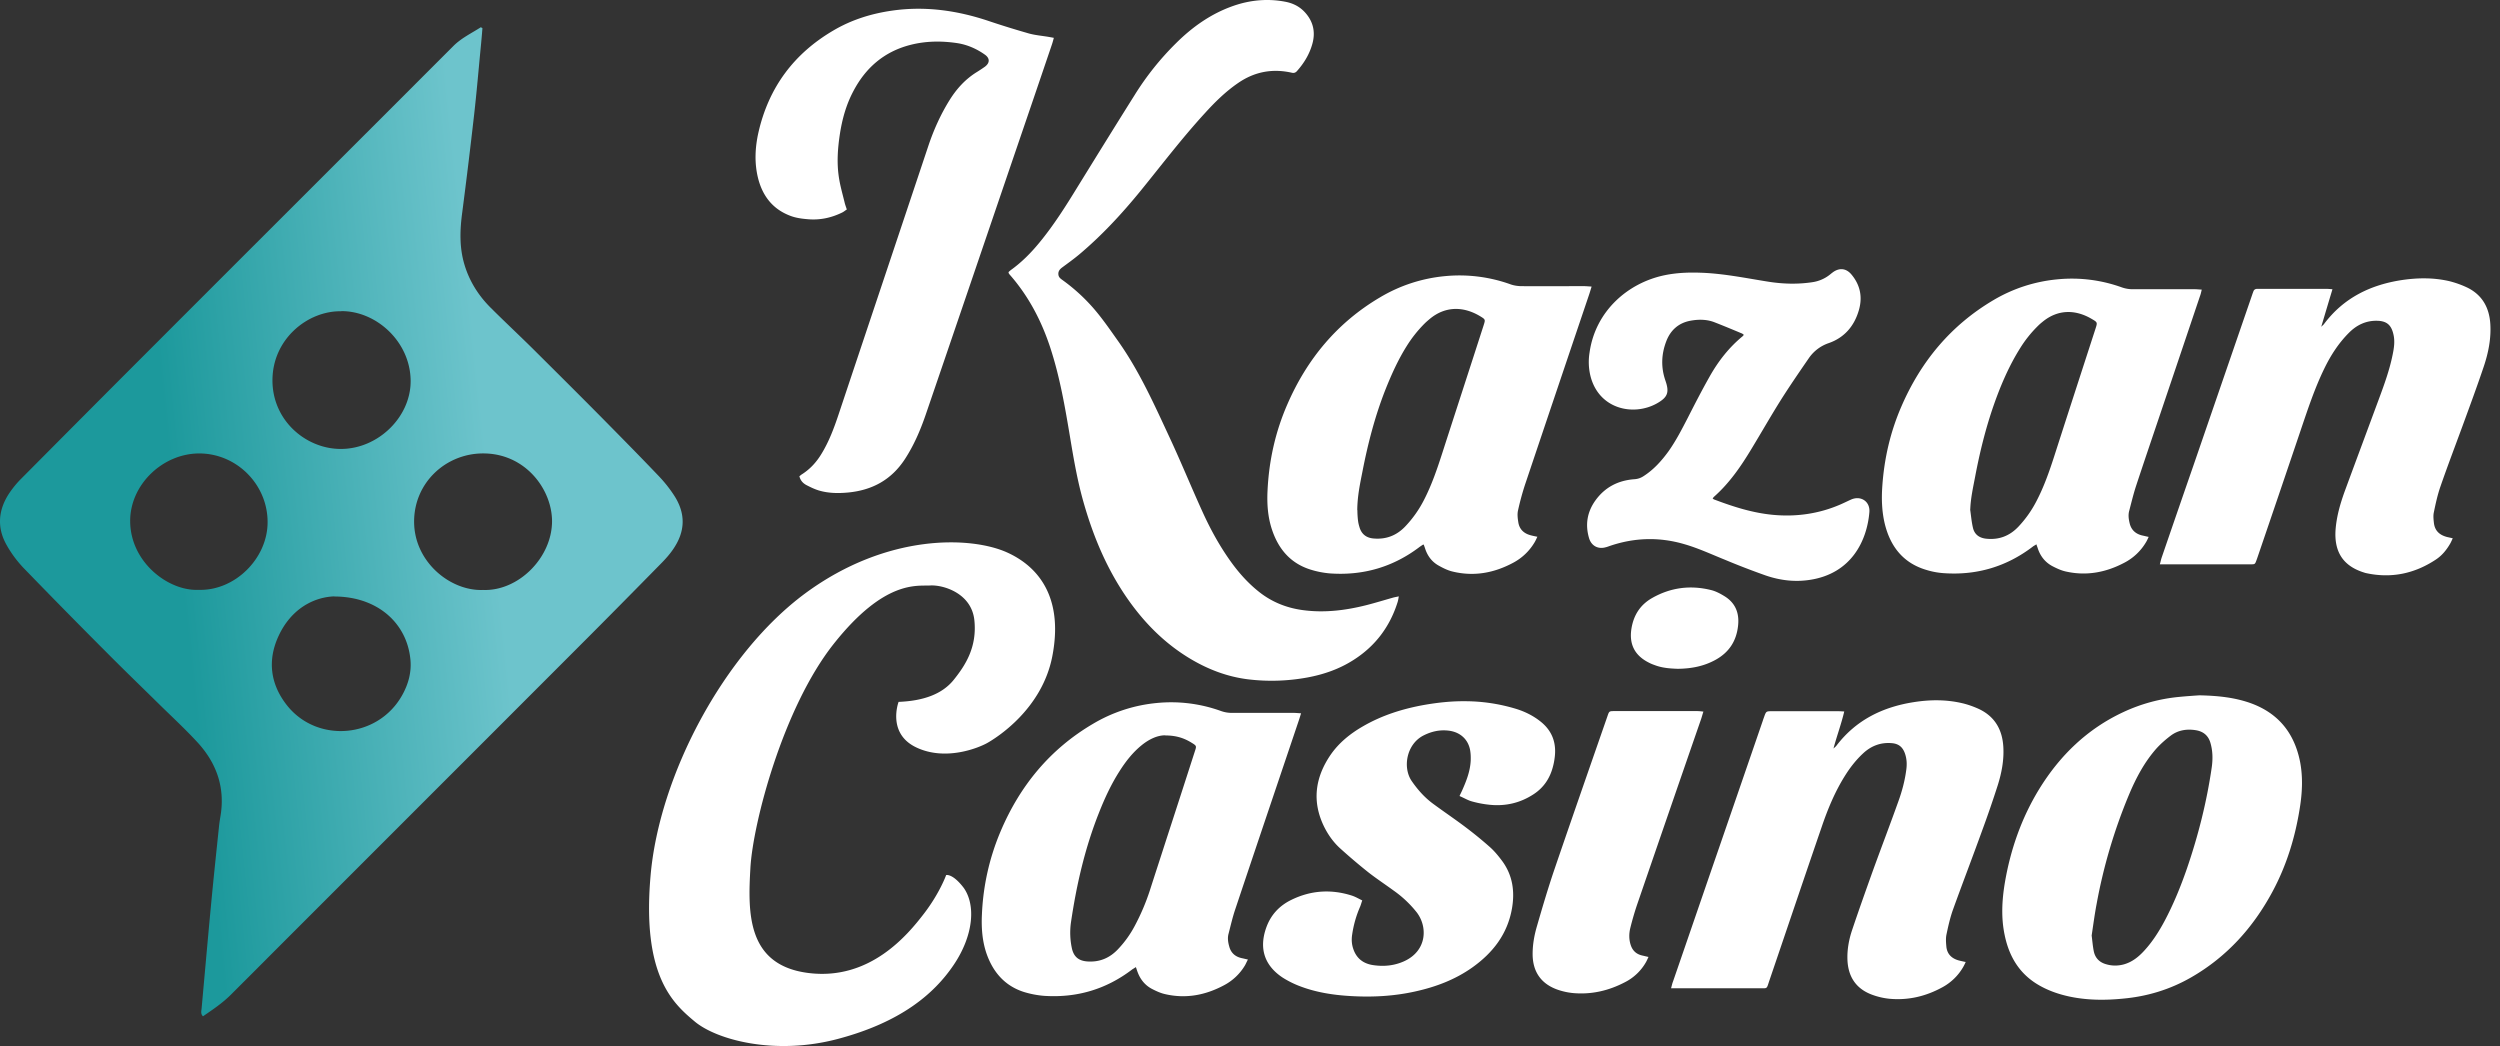
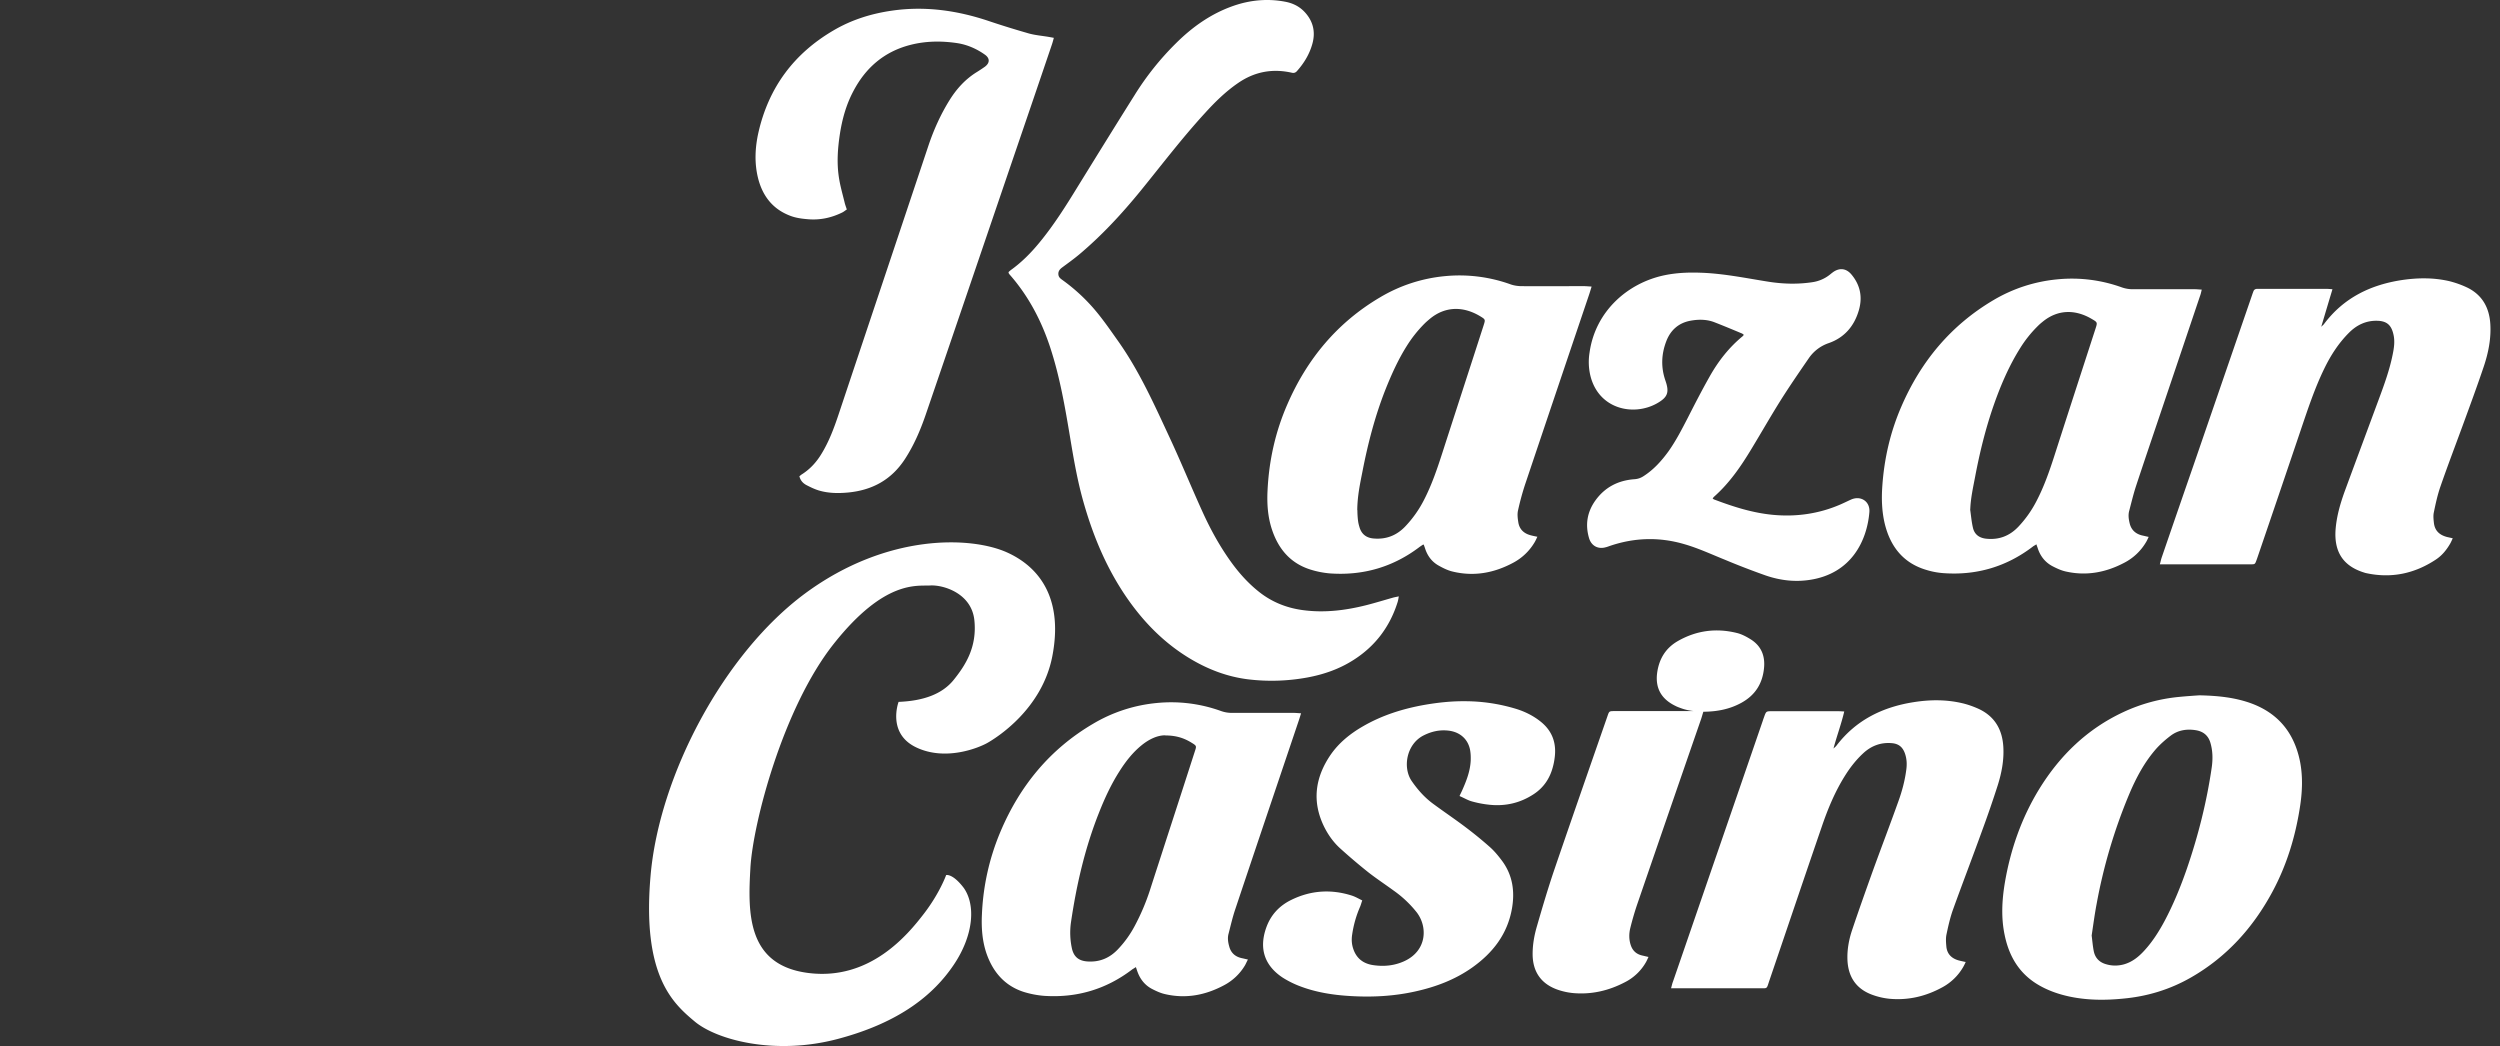
<svg xmlns="http://www.w3.org/2000/svg" width="239" height="100" viewBox="0 0 239 100">
  <rect x="0" y="0" width="239" height="100" fill="#333333" stroke="none" />
  <defs>
    <linearGradient x1="26.429%" y1="53.538%" x2="71.617%" y2="46.773%" id="iil9cctm1a">
      <stop stop-color="#1C999C" offset="0%" />
      <stop stop-color="#6DC4CC" offset="100%" />
    </linearGradient>
  </defs>
  <g fill-rule="nonzero" fill="none">
-     <path d="M46.12 2.7a83.205 83.205 0 0 1-.16 1.813c-.208 2.157-.392 4.326-.637 6.483a579.077 579.077 0 0 1-1.127 9.265c-.233 1.715-.294 3.406.22 5.085.478 1.569 1.336 2.917 2.476 4.057 1.336 1.335 2.72 2.622 4.056 3.946 2.243 2.23 4.486 4.46 6.704 6.703 1.789 1.814 3.578 3.627 5.33 5.466a12.673 12.673 0 0 1 1.434 1.801c1.165 1.765 1.116 3.493-.085 5.22-.295.43-.65.834-1.018 1.214-2.647 2.696-5.294 5.38-7.965 8.051-11.09 11.103-22.194 22.194-33.284 33.297-.797.796-1.716 1.409-2.66 2.058-.232-.232-.159-.49-.134-.71.306-3.358.6-6.728.919-10.086.233-2.488.502-4.976.76-7.463.036-.307.085-.613.134-.907.454-2.77-.416-5.123-2.291-7.12-1.115-1.201-2.329-2.329-3.505-3.48-1.655-1.63-3.333-3.248-4.976-4.902a728.048 728.048 0 0 1-8.075-8.211 11.03 11.03 0 0 1-1.594-2.157c-.955-1.679-.82-3.37.245-4.975.331-.49.711-.956 1.128-1.373 3.946-3.97 7.892-7.941 11.85-11.9 9.816-9.828 19.657-19.644 29.473-29.472.772-.772 1.74-1.226 2.635-1.802.049.037.098.062.16.098h-.013zM32.627 29.757c-3.198-.061-6.58 2.647-6.58 6.605 0 3.897 3.26 6.569 6.544 6.557 3.554 0 6.715-3.064 6.666-6.557-.049-3.713-3.296-6.642-6.63-6.617v.012zM46.17 56.4c3.37.135 6.569-3.052 6.605-6.52.025-3.063-2.536-6.556-6.617-6.532-3.53.013-6.569 2.782-6.569 6.52 0 3.86 3.48 6.654 6.58 6.532zm-27.193-.012c3.468.122 6.617-3.003 6.605-6.483 0-3.579-2.941-6.544-6.52-6.556-3.541 0-6.654 3.026-6.617 6.507.037 3.934 3.688 6.666 6.532 6.532zm12.965.625c-2.059.085-4.117 1.274-5.27 3.7-1.14 2.378-.845 4.731.822 6.79 2.904 3.566 8.676 3.076 10.968-1.066.588-1.054.894-2.206.772-3.407-.343-3.48-3.162-6.005-7.292-6.005v-.012z" fill="url(#iil9cctm1a)" />
    <path d="M96.433 25.996c.062-.062.135-.123.209-.184 1.029-.735 1.911-1.63 2.708-2.598 1.397-1.691 2.561-3.542 3.7-5.404 1.802-2.917 3.604-5.834 5.43-8.738a27.009 27.009 0 0 1 3.958-4.951c1.58-1.569 3.37-2.83 5.49-3.566 1.593-.552 3.248-.711 4.927-.392.723.134 1.36.44 1.875.992.796.858 1.041 1.863.747 2.978-.27 1.017-.796 1.887-1.495 2.672-.135.147-.282.196-.49.147-1.85-.417-3.554-.098-5.123.98-1.2.821-2.218 1.826-3.186 2.892-2.169 2.365-4.105 4.914-6.127 7.402-1.79 2.194-3.701 4.265-5.87 6.09-.527.442-1.091.846-1.655 1.263-.245.184-.392.392-.343.71.037.234.208.356.38.479a17.357 17.357 0 0 1 2.941 2.671c.846.968 1.569 2.022 2.316 3.076 2.084 2.917 3.53 6.177 5.025 9.387 1.066 2.292 2.022 4.633 3.063 6.924.773 1.716 1.667 3.358 2.77 4.89.784 1.09 1.679 2.083 2.745 2.917 1.213.943 2.586 1.483 4.093 1.69 2.059.283 4.081.038 6.079-.465.87-.22 1.74-.49 2.61-.735.147-.037.294-.061.515-.11-.037.22-.062.38-.11.539-.736 2.353-2.133 4.216-4.216 5.539-1.336.858-2.807 1.373-4.363 1.667-1.9.355-3.824.416-5.735.184-1.973-.246-3.8-.944-5.503-1.961-2.402-1.434-4.338-3.37-5.943-5.65-1.998-2.843-3.321-5.98-4.265-9.301-.576-2.01-.931-4.069-1.274-6.128-.49-2.94-.993-5.894-1.937-8.75-.833-2.512-2.046-4.828-3.799-6.838a1.023 1.023 0 0 1-.147-.196c-.012-.024 0-.049-.024-.098l.024-.024zM76.421 45.53c.098-.074.172-.147.258-.196.784-.503 1.384-1.164 1.862-1.96.711-1.165 1.189-2.44 1.618-3.726 2.855-8.554 5.723-17.108 8.578-25.662.515-1.544 1.177-3.027 2.047-4.424.674-1.078 1.507-1.997 2.598-2.671.257-.16.515-.331.76-.503.49-.355.514-.809.012-1.164-.797-.564-1.691-.956-2.66-1.103-1.507-.22-3.014-.208-4.51.184-2.475.65-4.24 2.181-5.416 4.436-.674 1.274-1.054 2.647-1.274 4.069-.209 1.372-.307 2.757-.098 4.13.122.833.367 1.654.563 2.475.05.196.123.38.196.613-.159.098-.294.22-.453.294-1.03.502-2.108.735-3.26.637-.588-.049-1.176-.123-1.728-.343-1.654-.637-2.61-1.887-3.039-3.566-.368-1.47-.294-2.954.037-4.412.98-4.277 3.382-7.512 7.169-9.73 1.752-1.03 3.652-1.618 5.662-1.9 3.15-.441 6.2 0 9.19 1.005 1.275.429 2.55.821 3.836 1.189.625.171 1.275.22 1.912.33.135.025.282.05.466.086-.061.221-.11.417-.172.601-1.372 4.056-2.757 8.1-4.142 12.157-2.647 7.77-5.294 15.551-7.953 23.32-.503 1.459-1.115 2.88-1.96 4.18-1.288 1.985-3.126 2.99-5.454 3.21-.944.086-1.875.074-2.782-.196-.405-.122-.809-.318-1.189-.515-.318-.171-.576-.428-.674-.857v.012zM187.928 91.951c-.099.22-.172.368-.258.515a5.09 5.09 0 0 1-1.948 1.9c-1.593.882-3.297 1.286-5.11 1.114a6.678 6.678 0 0 1-1.692-.404c-1.507-.576-2.242-1.728-2.304-3.321-.036-.956.135-1.9.43-2.794.637-1.9 1.31-3.787 1.985-5.674.808-2.23 1.654-4.436 2.45-6.667.356-.98.625-1.985.76-3.027.074-.527.05-1.041-.122-1.544-.22-.637-.613-.956-1.287-1.005-1.054-.085-1.96.27-2.72.98-.675.626-1.238 1.349-1.729 2.133-.955 1.52-1.642 3.174-2.218 4.865-1.69 4.914-3.345 9.829-5.024 14.755-.27.809-.147.699-.98.699h-8.407c.073-.258.11-.454.184-.638 1.495-4.326 2.977-8.664 4.473-12.99 1.372-3.983 2.745-7.965 4.117-11.96.037-.123.086-.246.123-.356.196-.54.196-.54.772-.54h6.299c.171 0 .343.013.588.025-.282 1.201-.699 2.304-1.03 3.542.148-.135.221-.196.282-.27 1.863-2.45 4.412-3.7 7.402-4.166 1.557-.245 3.113-.257 4.657.11.515.123 1.03.307 1.52.527 1.544.71 2.28 1.973 2.377 3.64.074 1.262-.16 2.488-.539 3.688a106.487 106.487 0 0 1-1.495 4.339c-.907 2.512-1.863 5-2.77 7.512-.282.784-.465 1.605-.637 2.426-.073.38-.037.785 0 1.177.086.686.515 1.09 1.176 1.274.184.05.368.086.638.147l.037-.012zM222.976 27.675c-.367 1.213-.698 2.328-1.066 3.566.147-.147.22-.196.27-.27 1.875-2.5 4.448-3.75 7.475-4.203 1.507-.22 3.015-.233 4.498.11a9.21 9.21 0 0 1 1.764.637c1.41.711 2.06 1.924 2.157 3.456.086 1.397-.184 2.758-.625 4.069-.65 1.936-1.36 3.848-2.059 5.76-.698 1.899-1.421 3.799-2.083 5.71-.282.81-.466 1.667-.637 2.5-.062.307-.025.65.012.98.086.76.551 1.165 1.262 1.349.16.036.331.073.54.122-.086.184-.148.331-.221.466-.356.625-.797 1.176-1.397 1.569-2.034 1.348-4.253 1.813-6.642 1.299-.062-.013-.123-.025-.184-.05-2.01-.612-2.917-1.96-2.757-4.13.098-1.25.44-2.438.857-3.602 1.091-2.966 2.194-5.92 3.285-8.873.514-1.385 1.017-2.77 1.311-4.228.135-.65.233-1.299.073-1.96-.208-.907-.661-1.275-1.593-1.287-1.054-.012-1.924.416-2.647 1.14-1.005 1.004-1.752 2.169-2.365 3.43-.919 1.888-1.568 3.861-2.242 5.846a3620.36 3620.36 0 0 1-4.18 12.304c-.012.05-.036.086-.048.135-.16.429-.147.429-.6.429h-8.653c.074-.257.11-.453.172-.637 1.005-2.93 2.01-5.846 3.027-8.775 1.875-5.453 3.75-10.894 5.625-16.348.036-.11.073-.208.11-.306.061-.196.196-.27.392-.27H222.314c.184 0 .368.013.662.037v.025zM205.415 51.326c-.098.197-.16.356-.245.49a5.16 5.16 0 0 1-2.047 1.961c-1.789.956-3.688 1.312-5.686.846-.416-.098-.833-.294-1.213-.49-.699-.368-1.164-.956-1.41-1.704-.036-.122-.085-.232-.134-.392-.123.086-.233.135-.331.209-2.512 1.924-5.368 2.77-8.517 2.549a7.332 7.332 0 0 1-1.703-.32c-2.206-.66-3.42-2.254-3.947-4.41-.281-1.177-.318-2.39-.232-3.604.183-2.647.772-5.184 1.826-7.61 1.862-4.301 4.73-7.757 8.799-10.16a14.645 14.645 0 0 1 6.09-1.984 14.064 14.064 0 0 1 6.164.76c.343.122.699.183 1.054.183h5.944c.196 0 .392.025.662.037-.062.245-.098.441-.172.625-1.189 3.53-2.377 7.059-3.566 10.576-.846 2.512-1.704 5.024-2.537 7.549-.257.784-.453 1.605-.662 2.402-.11.404-.049.809.05 1.213.159.625.575.993 1.2 1.14.184.036.356.085.6.134h.013zm-17.07-2.634c.085.588.134 1.188.269 1.764.147.638.6.968 1.25 1.042 1.225.135 2.255-.257 3.1-1.152a10.68 10.68 0 0 0 1.728-2.45c.71-1.361 1.213-2.795 1.68-4.241 1.31-4.08 2.634-8.15 3.957-12.23.196-.6.196-.613-.355-.932-1.556-.919-3.248-.943-4.73.294-.172.135-.331.282-.49.442a11.474 11.474 0 0 0-1.63 2.058c-1.067 1.704-1.85 3.53-2.513 5.417-.784 2.243-1.348 4.547-1.789 6.875-.196 1.03-.429 2.059-.466 3.137l-.012-.024zM124.386 68.177c-.085.282-.147.478-.208.662-2.022 6.004-4.056 12.01-6.066 18.026-.27.785-.453 1.593-.662 2.402-.11.405-.049.81.061 1.201.16.625.576.993 1.19 1.128.183.036.355.085.6.134-.11.209-.184.38-.27.54a5.09 5.09 0 0 1-2.022 1.924c-1.79.956-3.676 1.311-5.674.833-.417-.098-.833-.294-1.213-.49-.674-.356-1.128-.932-1.385-1.655-.049-.134-.086-.257-.147-.428-.123.085-.233.147-.33.208-2.513 1.924-5.344 2.757-8.493 2.537a9.02 9.02 0 0 1-1.888-.368c-1.838-.588-2.965-1.924-3.578-3.701-.404-1.201-.49-2.451-.429-3.713a22.74 22.74 0 0 1 1.765-7.892c1.85-4.388 4.73-7.905 8.86-10.331a14.597 14.597 0 0 1 6.066-1.985 14.01 14.01 0 0 1 6.152.76c.343.122.686.183 1.054.183h5.919c.196 0 .392.025.686.037l.012-.012zm-12.977 2.12c-.748-.012-1.557.367-2.28.956-.858.698-1.532 1.568-2.12 2.5-.796 1.25-1.41 2.585-1.948 3.946-1.348 3.394-2.157 6.924-2.684 10.527a7.125 7.125 0 0 0 .086 2.39c.171.833.637 1.237 1.482 1.298 1.177.086 2.145-.33 2.942-1.176a9.991 9.991 0 0 0 1.605-2.243 20.932 20.932 0 0 0 1.434-3.37c.514-1.605 1.041-3.21 1.556-4.816.92-2.83 1.838-5.662 2.745-8.48.172-.515.172-.527-.306-.821-.71-.442-1.47-.699-2.512-.699v-.012z" fill="#FFF" />
-     <path d="M152.156 27.405c-.086.282-.147.478-.209.674-2.034 6.017-4.068 12.047-6.09 18.064-.294.87-.54 1.764-.735 2.659-.086.368-.025.796.036 1.176.123.662.564 1.042 1.201 1.201.184.05.368.086.613.135-.098.209-.172.38-.27.54a5.214 5.214 0 0 1-2.046 1.948c-1.826.98-3.762 1.336-5.809.833-.453-.11-.895-.33-1.311-.564-.637-.355-1.054-.906-1.287-1.605-.037-.122-.086-.245-.122-.355 0-.013-.025-.025-.062-.062l-.33.221c-2.537 1.936-5.405 2.77-8.579 2.549a8.526 8.526 0 0 1-1.912-.38c-1.875-.6-3.014-1.948-3.627-3.762-.417-1.226-.503-2.488-.441-3.762.134-2.868.747-5.638 1.9-8.272 1.886-4.338 4.779-7.819 8.884-10.233a14.819 14.819 0 0 1 6.164-2.01 14.419 14.419 0 0 1 6.287.784c.306.11.65.16.968.172 2.022.012 4.044 0 6.054 0 .208 0 .404.025.698.037l.025.012zm-22.39 21.372c0 .209.013.564.05.907.024.233.073.466.146.699.184.65.625 1.017 1.287 1.09 1.201.123 2.218-.245 3.064-1.115a10.735 10.735 0 0 0 1.838-2.598c.735-1.434 1.25-2.953 1.74-4.473 1.311-4.068 2.635-8.125 3.946-12.193.172-.54.172-.552-.306-.846-1.569-.956-3.333-1.03-4.865.258-.16.134-.319.27-.466.416a12.064 12.064 0 0 0-1.716 2.157c-.833 1.324-1.47 2.745-2.046 4.191-.993 2.525-1.667 5.135-2.182 7.782-.232 1.176-.49 2.365-.502 3.713l.012.012zM210.256 66.473c1.813.037 3.407.209 4.938.76 2.647.968 4.155 2.88 4.694 5.6.282 1.471.208 2.942-.025 4.4-.44 2.806-1.262 5.49-2.61 8.002-1.85 3.444-4.375 6.25-7.794 8.211-2.01 1.152-4.179 1.814-6.495 2.022-1.74.172-3.468.16-5.171-.208-1.005-.22-1.961-.552-2.856-1.066-1.862-1.066-2.855-2.72-3.284-4.767-.355-1.655-.27-3.321 0-4.976.54-3.21 1.593-6.238 3.297-9.02 1.985-3.222 4.607-5.76 8.063-7.365a16.231 16.231 0 0 1 5.22-1.433c.748-.074 1.484-.123 2.023-.16zm-10.294 22.954c.073.576.11 1.066.208 1.531.135.638.552 1.054 1.189 1.226.539.16 1.09.16 1.63.024.833-.22 1.47-.735 2.034-1.36.76-.833 1.36-1.777 1.887-2.757.87-1.63 1.569-3.346 2.17-5.086 1.078-3.15 1.887-6.36 2.364-9.657.11-.784.098-1.58-.134-2.353-.209-.698-.699-1.078-1.397-1.188-.846-.135-1.667-.013-2.366.502-.49.368-.955.772-1.372 1.226-1.164 1.31-1.973 2.843-2.647 4.448A50.63 50.63 0 0 0 200.44 86.4c-.196 1.03-.331 2.07-.478 3.039v-.012zM163.724 47.662c.074.037.11.086.172.098 1.814.687 3.652 1.275 5.6 1.459 2.218.208 4.375-.098 6.422-.98.343-.148.686-.32 1.041-.479.932-.416 1.839.184 1.753 1.201-.22 2.672-1.679 5.895-5.748 6.483-1.409.208-2.794.037-4.13-.417a72.852 72.852 0 0 1-3.945-1.52c-1.275-.514-2.537-1.102-3.86-1.482-2.378-.699-4.731-.637-7.072.147-.147.049-.294.11-.453.147-.735.208-1.373-.135-1.593-.882-.38-1.3-.172-2.513.625-3.615.919-1.263 2.181-1.9 3.725-2.01.319-.025.576-.11.846-.282.98-.625 1.74-1.47 2.414-2.402.71-1.005 1.262-2.083 1.826-3.174.674-1.324 1.36-2.66 2.095-3.958.822-1.459 1.839-2.77 3.15-3.848.037-.025.061-.074.122-.135-.073-.05-.134-.123-.22-.147-.846-.356-1.704-.711-2.55-1.042-.759-.306-1.568-.306-2.352-.16-1.115.21-1.887.895-2.292 1.95-.478 1.237-.527 2.5-.085 3.774.392 1.127.22 1.593-.822 2.181-2.242 1.25-5.551.552-6.348-2.635a5.644 5.644 0 0 1-.085-2.218c.551-3.97 3.664-6.69 7.218-7.414 1.09-.22 2.193-.27 3.32-.233 2.182.062 4.315.503 6.46.846 1.433.233 2.867.282 4.313.061a3.47 3.47 0 0 0 1.605-.674c.098-.073.196-.16.294-.233.65-.502 1.324-.44 1.838.184.846 1.017 1.067 2.181.687 3.444-.441 1.495-1.385 2.585-2.856 3.1a3.783 3.783 0 0 0-1.924 1.458c-.919 1.336-1.838 2.672-2.696 4.032-.943 1.508-1.826 3.052-2.745 4.571-1.017 1.692-2.12 3.31-3.615 4.633-.049.036-.073.098-.122.159l-.013.012zM139.533 76.093c.11-.245.196-.404.258-.551.404-.907.76-1.826.809-2.831.012-.343 0-.698-.062-1.03-.208-1.053-1.005-1.727-2.108-1.838-.82-.085-1.58.086-2.316.454-1.654.82-2.046 3.076-1.152 4.375.576.833 1.238 1.58 2.06 2.181 1.029.76 2.107 1.483 3.124 2.255a37.26 37.26 0 0 1 2.292 1.875c.44.392.82.858 1.176 1.336.993 1.36 1.213 2.88.932 4.522-.43 2.463-1.826 4.252-3.812 5.662-1.63 1.151-3.456 1.838-5.38 2.267-2.046.465-4.13.576-6.225.453-1.728-.098-3.431-.368-5.049-1.017a9.088 9.088 0 0 1-1.458-.748c-1.74-1.152-2.267-2.781-1.581-4.742.429-1.238 1.262-2.133 2.426-2.696 1.863-.907 3.787-1.03 5.76-.405.343.11.65.294 1.005.466-.086.233-.123.404-.196.576a10.38 10.38 0 0 0-.772 2.708c-.074.478-.037.944.122 1.385.319.92 1.005 1.397 1.924 1.52 1.018.147 2.022.049 2.99-.405 2.133-1.017 2.194-3.284 1.128-4.657a10.536 10.536 0 0 0-2.181-2.058c-.821-.6-1.68-1.165-2.476-1.79a56.617 56.617 0 0 1-2.61-2.218c-.662-.588-1.177-1.31-1.569-2.095-1.188-2.414-.87-4.718.613-6.887.797-1.152 1.875-2.022 3.088-2.721 1.838-1.066 3.836-1.691 5.92-2.059 1.274-.22 2.548-.355 3.835-.343 1.654 0 3.284.245 4.865.723.883.27 1.691.674 2.402 1.25 1.103.895 1.495 2.059 1.311 3.431a6.101 6.101 0 0 1-.183.92c-.295 1.09-.895 1.96-1.839 2.573-1.274.833-2.671 1.152-4.166 1.005a9.943 9.943 0 0 1-1.704-.319c-.38-.098-.735-.318-1.164-.502l-.037-.025zM162.842 68.042c-.098.294-.147.502-.22.71a7558.584 7558.584 0 0 0-6.128 17.77 27.948 27.948 0 0 0-.637 2.194c-.135.551-.135 1.115.049 1.654.184.54.551.858 1.103.98.171.037.355.086.588.135-.098.196-.16.356-.245.503a4.8 4.8 0 0 1-2.01 1.912c-1.544.808-3.174 1.188-4.914 1.041a6.378 6.378 0 0 1-1.422-.294c-1.642-.54-2.487-1.716-2.487-3.443 0-.907.159-1.802.416-2.672.527-1.826 1.066-3.652 1.68-5.453 1.666-4.878 3.37-9.755 5.06-14.62.16-.466.16-.478.662-.478h7.953c.16 0 .331.024.564.049l-.012.012zM160.366 63.937c-.625-.025-1.372-.062-2.083-.319-.208-.074-.416-.147-.6-.245-1.385-.674-1.961-1.765-1.716-3.284.208-1.275.833-2.268 1.973-2.917 1.765-1.005 3.64-1.25 5.6-.772.478.11.932.355 1.349.613 1.017.637 1.397 1.593 1.274 2.77-.147 1.47-.846 2.573-2.157 3.296-1.09.6-2.267.845-3.627.858h-.013zM85.906 67.098s-1.14 3.003 1.68 4.35c2.818 1.349 5.992.038 6.813-.428.821-.466 5.208-3.174 6.2-8.272.994-5.098-.857-8.346-4.276-9.914-3.42-1.569-11.47-1.887-19.301 3.86-7.831 5.76-14.008 17.463-14.829 27.034-.833 9.571 2.145 12.194 4.228 13.934 2.084 1.74 7.623 3.26 13.652 1.666 6.03-1.593 9.216-4.301 11.09-7.07 1.876-2.77 2.158-5.687.969-7.378-1.066-1.397-1.68-1.225-1.68-1.225s-.612 1.728-2.131 3.7c-1.52 1.974-5.135 6.41-11.042 5.662-5.907-.747-5.784-5.784-5.54-10.06.246-4.266 3.114-15.295 7.979-21.422 4.865-6.128 7.953-5.49 9.203-5.564 1.25-.074 3.958.735 4.228 3.321.27 2.586-.87 4.326-1.973 5.699-1.103 1.372-2.904 2.01-5.245 2.107h-.025z" fill="#FFF" />
+     <path d="M152.156 27.405c-.086.282-.147.478-.209.674-2.034 6.017-4.068 12.047-6.09 18.064-.294.87-.54 1.764-.735 2.659-.086.368-.025.796.036 1.176.123.662.564 1.042 1.201 1.201.184.05.368.086.613.135-.098.209-.172.38-.27.54a5.214 5.214 0 0 1-2.046 1.948c-1.826.98-3.762 1.336-5.809.833-.453-.11-.895-.33-1.311-.564-.637-.355-1.054-.906-1.287-1.605-.037-.122-.086-.245-.122-.355 0-.013-.025-.025-.062-.062l-.33.221c-2.537 1.936-5.405 2.77-8.579 2.549a8.526 8.526 0 0 1-1.912-.38c-1.875-.6-3.014-1.948-3.627-3.762-.417-1.226-.503-2.488-.441-3.762.134-2.868.747-5.638 1.9-8.272 1.886-4.338 4.779-7.819 8.884-10.233a14.819 14.819 0 0 1 6.164-2.01 14.419 14.419 0 0 1 6.287.784c.306.11.65.16.968.172 2.022.012 4.044 0 6.054 0 .208 0 .404.025.698.037l.025.012zm-22.39 21.372c0 .209.013.564.05.907.024.233.073.466.146.699.184.65.625 1.017 1.287 1.09 1.201.123 2.218-.245 3.064-1.115a10.735 10.735 0 0 0 1.838-2.598c.735-1.434 1.25-2.953 1.74-4.473 1.311-4.068 2.635-8.125 3.946-12.193.172-.54.172-.552-.306-.846-1.569-.956-3.333-1.03-4.865.258-.16.134-.319.27-.466.416a12.064 12.064 0 0 0-1.716 2.157c-.833 1.324-1.47 2.745-2.046 4.191-.993 2.525-1.667 5.135-2.182 7.782-.232 1.176-.49 2.365-.502 3.713l.012.012zM210.256 66.473c1.813.037 3.407.209 4.938.76 2.647.968 4.155 2.88 4.694 5.6.282 1.471.208 2.942-.025 4.4-.44 2.806-1.262 5.49-2.61 8.002-1.85 3.444-4.375 6.25-7.794 8.211-2.01 1.152-4.179 1.814-6.495 2.022-1.74.172-3.468.16-5.171-.208-1.005-.22-1.961-.552-2.856-1.066-1.862-1.066-2.855-2.72-3.284-4.767-.355-1.655-.27-3.321 0-4.976.54-3.21 1.593-6.238 3.297-9.02 1.985-3.222 4.607-5.76 8.063-7.365a16.231 16.231 0 0 1 5.22-1.433c.748-.074 1.484-.123 2.023-.16zm-10.294 22.954c.073.576.11 1.066.208 1.531.135.638.552 1.054 1.189 1.226.539.16 1.09.16 1.63.024.833-.22 1.47-.735 2.034-1.36.76-.833 1.36-1.777 1.887-2.757.87-1.63 1.569-3.346 2.17-5.086 1.078-3.15 1.887-6.36 2.364-9.657.11-.784.098-1.58-.134-2.353-.209-.698-.699-1.078-1.397-1.188-.846-.135-1.667-.013-2.366.502-.49.368-.955.772-1.372 1.226-1.164 1.31-1.973 2.843-2.647 4.448A50.63 50.63 0 0 0 200.44 86.4c-.196 1.03-.331 2.07-.478 3.039v-.012zM163.724 47.662c.074.037.11.086.172.098 1.814.687 3.652 1.275 5.6 1.459 2.218.208 4.375-.098 6.422-.98.343-.148.686-.32 1.041-.479.932-.416 1.839.184 1.753 1.201-.22 2.672-1.679 5.895-5.748 6.483-1.409.208-2.794.037-4.13-.417a72.852 72.852 0 0 1-3.945-1.52c-1.275-.514-2.537-1.102-3.86-1.482-2.378-.699-4.731-.637-7.072.147-.147.049-.294.11-.453.147-.735.208-1.373-.135-1.593-.882-.38-1.3-.172-2.513.625-3.615.919-1.263 2.181-1.9 3.725-2.01.319-.025.576-.11.846-.282.98-.625 1.74-1.47 2.414-2.402.71-1.005 1.262-2.083 1.826-3.174.674-1.324 1.36-2.66 2.095-3.958.822-1.459 1.839-2.77 3.15-3.848.037-.025.061-.074.122-.135-.073-.05-.134-.123-.22-.147-.846-.356-1.704-.711-2.55-1.042-.759-.306-1.568-.306-2.352-.16-1.115.21-1.887.895-2.292 1.95-.478 1.237-.527 2.5-.085 3.774.392 1.127.22 1.593-.822 2.181-2.242 1.25-5.551.552-6.348-2.635a5.644 5.644 0 0 1-.085-2.218c.551-3.97 3.664-6.69 7.218-7.414 1.09-.22 2.193-.27 3.32-.233 2.182.062 4.315.503 6.46.846 1.433.233 2.867.282 4.313.061a3.47 3.47 0 0 0 1.605-.674c.098-.073.196-.16.294-.233.65-.502 1.324-.44 1.838.184.846 1.017 1.067 2.181.687 3.444-.441 1.495-1.385 2.585-2.856 3.1a3.783 3.783 0 0 0-1.924 1.458c-.919 1.336-1.838 2.672-2.696 4.032-.943 1.508-1.826 3.052-2.745 4.571-1.017 1.692-2.12 3.31-3.615 4.633-.049.036-.073.098-.122.159l-.013.012zM139.533 76.093c.11-.245.196-.404.258-.551.404-.907.76-1.826.809-2.831.012-.343 0-.698-.062-1.03-.208-1.053-1.005-1.727-2.108-1.838-.82-.085-1.58.086-2.316.454-1.654.82-2.046 3.076-1.152 4.375.576.833 1.238 1.58 2.06 2.181 1.029.76 2.107 1.483 3.124 2.255a37.26 37.26 0 0 1 2.292 1.875c.44.392.82.858 1.176 1.336.993 1.36 1.213 2.88.932 4.522-.43 2.463-1.826 4.252-3.812 5.662-1.63 1.151-3.456 1.838-5.38 2.267-2.046.465-4.13.576-6.225.453-1.728-.098-3.431-.368-5.049-1.017a9.088 9.088 0 0 1-1.458-.748c-1.74-1.152-2.267-2.781-1.581-4.742.429-1.238 1.262-2.133 2.426-2.696 1.863-.907 3.787-1.03 5.76-.405.343.11.65.294 1.005.466-.086.233-.123.404-.196.576a10.38 10.38 0 0 0-.772 2.708c-.074.478-.037.944.122 1.385.319.92 1.005 1.397 1.924 1.52 1.018.147 2.022.049 2.99-.405 2.133-1.017 2.194-3.284 1.128-4.657a10.536 10.536 0 0 0-2.181-2.058c-.821-.6-1.68-1.165-2.476-1.79a56.617 56.617 0 0 1-2.61-2.218c-.662-.588-1.177-1.31-1.569-2.095-1.188-2.414-.87-4.718.613-6.887.797-1.152 1.875-2.022 3.088-2.721 1.838-1.066 3.836-1.691 5.92-2.059 1.274-.22 2.548-.355 3.835-.343 1.654 0 3.284.245 4.865.723.883.27 1.691.674 2.402 1.25 1.103.895 1.495 2.059 1.311 3.431a6.101 6.101 0 0 1-.183.92c-.295 1.09-.895 1.96-1.839 2.573-1.274.833-2.671 1.152-4.166 1.005a9.943 9.943 0 0 1-1.704-.319c-.38-.098-.735-.318-1.164-.502l-.037-.025zM162.842 68.042c-.098.294-.147.502-.22.71a7558.584 7558.584 0 0 0-6.128 17.77 27.948 27.948 0 0 0-.637 2.194c-.135.551-.135 1.115.049 1.654.184.54.551.858 1.103.98.171.037.355.086.588.135-.098.196-.16.356-.245.503a4.8 4.8 0 0 1-2.01 1.912c-1.544.808-3.174 1.188-4.914 1.041a6.378 6.378 0 0 1-1.422-.294c-1.642-.54-2.487-1.716-2.487-3.443 0-.907.159-1.802.416-2.672.527-1.826 1.066-3.652 1.68-5.453 1.666-4.878 3.37-9.755 5.06-14.62.16-.466.16-.478.662-.478h7.953c.16 0 .331.024.564.049l-.012.012zc-.625-.025-1.372-.062-2.083-.319-.208-.074-.416-.147-.6-.245-1.385-.674-1.961-1.765-1.716-3.284.208-1.275.833-2.268 1.973-2.917 1.765-1.005 3.64-1.25 5.6-.772.478.11.932.355 1.349.613 1.017.637 1.397 1.593 1.274 2.77-.147 1.47-.846 2.573-2.157 3.296-1.09.6-2.267.845-3.627.858h-.013zM85.906 67.098s-1.14 3.003 1.68 4.35c2.818 1.349 5.992.038 6.813-.428.821-.466 5.208-3.174 6.2-8.272.994-5.098-.857-8.346-4.276-9.914-3.42-1.569-11.47-1.887-19.301 3.86-7.831 5.76-14.008 17.463-14.829 27.034-.833 9.571 2.145 12.194 4.228 13.934 2.084 1.74 7.623 3.26 13.652 1.666 6.03-1.593 9.216-4.301 11.09-7.07 1.876-2.77 2.158-5.687.969-7.378-1.066-1.397-1.68-1.225-1.68-1.225s-.612 1.728-2.131 3.7c-1.52 1.974-5.135 6.41-11.042 5.662-5.907-.747-5.784-5.784-5.54-10.06.246-4.266 3.114-15.295 7.979-21.422 4.865-6.128 7.953-5.49 9.203-5.564 1.25-.074 3.958.735 4.228 3.321.27 2.586-.87 4.326-1.973 5.699-1.103 1.372-2.904 2.01-5.245 2.107h-.025z" fill="#FFF" />
  </g>
</svg>